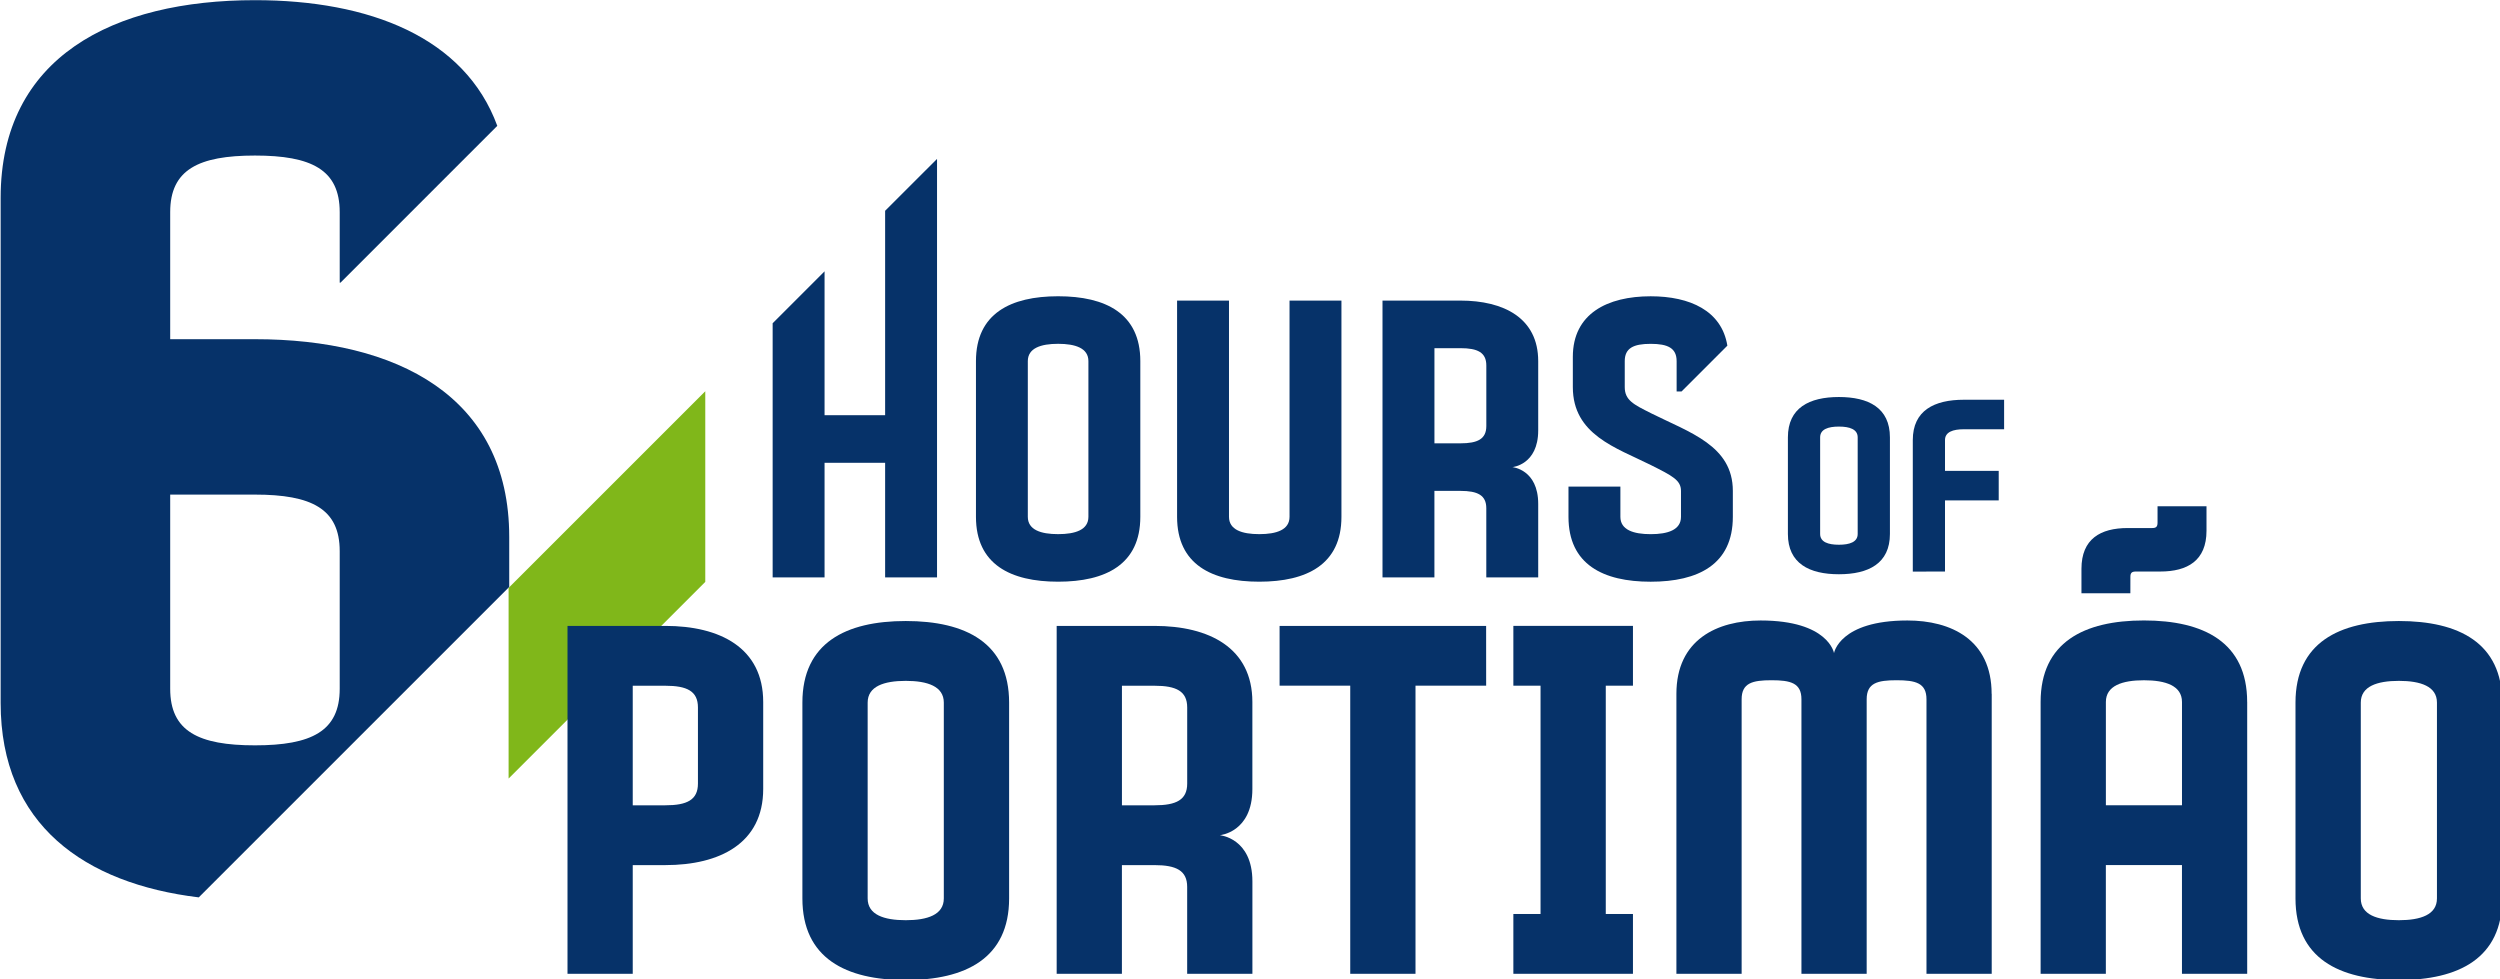
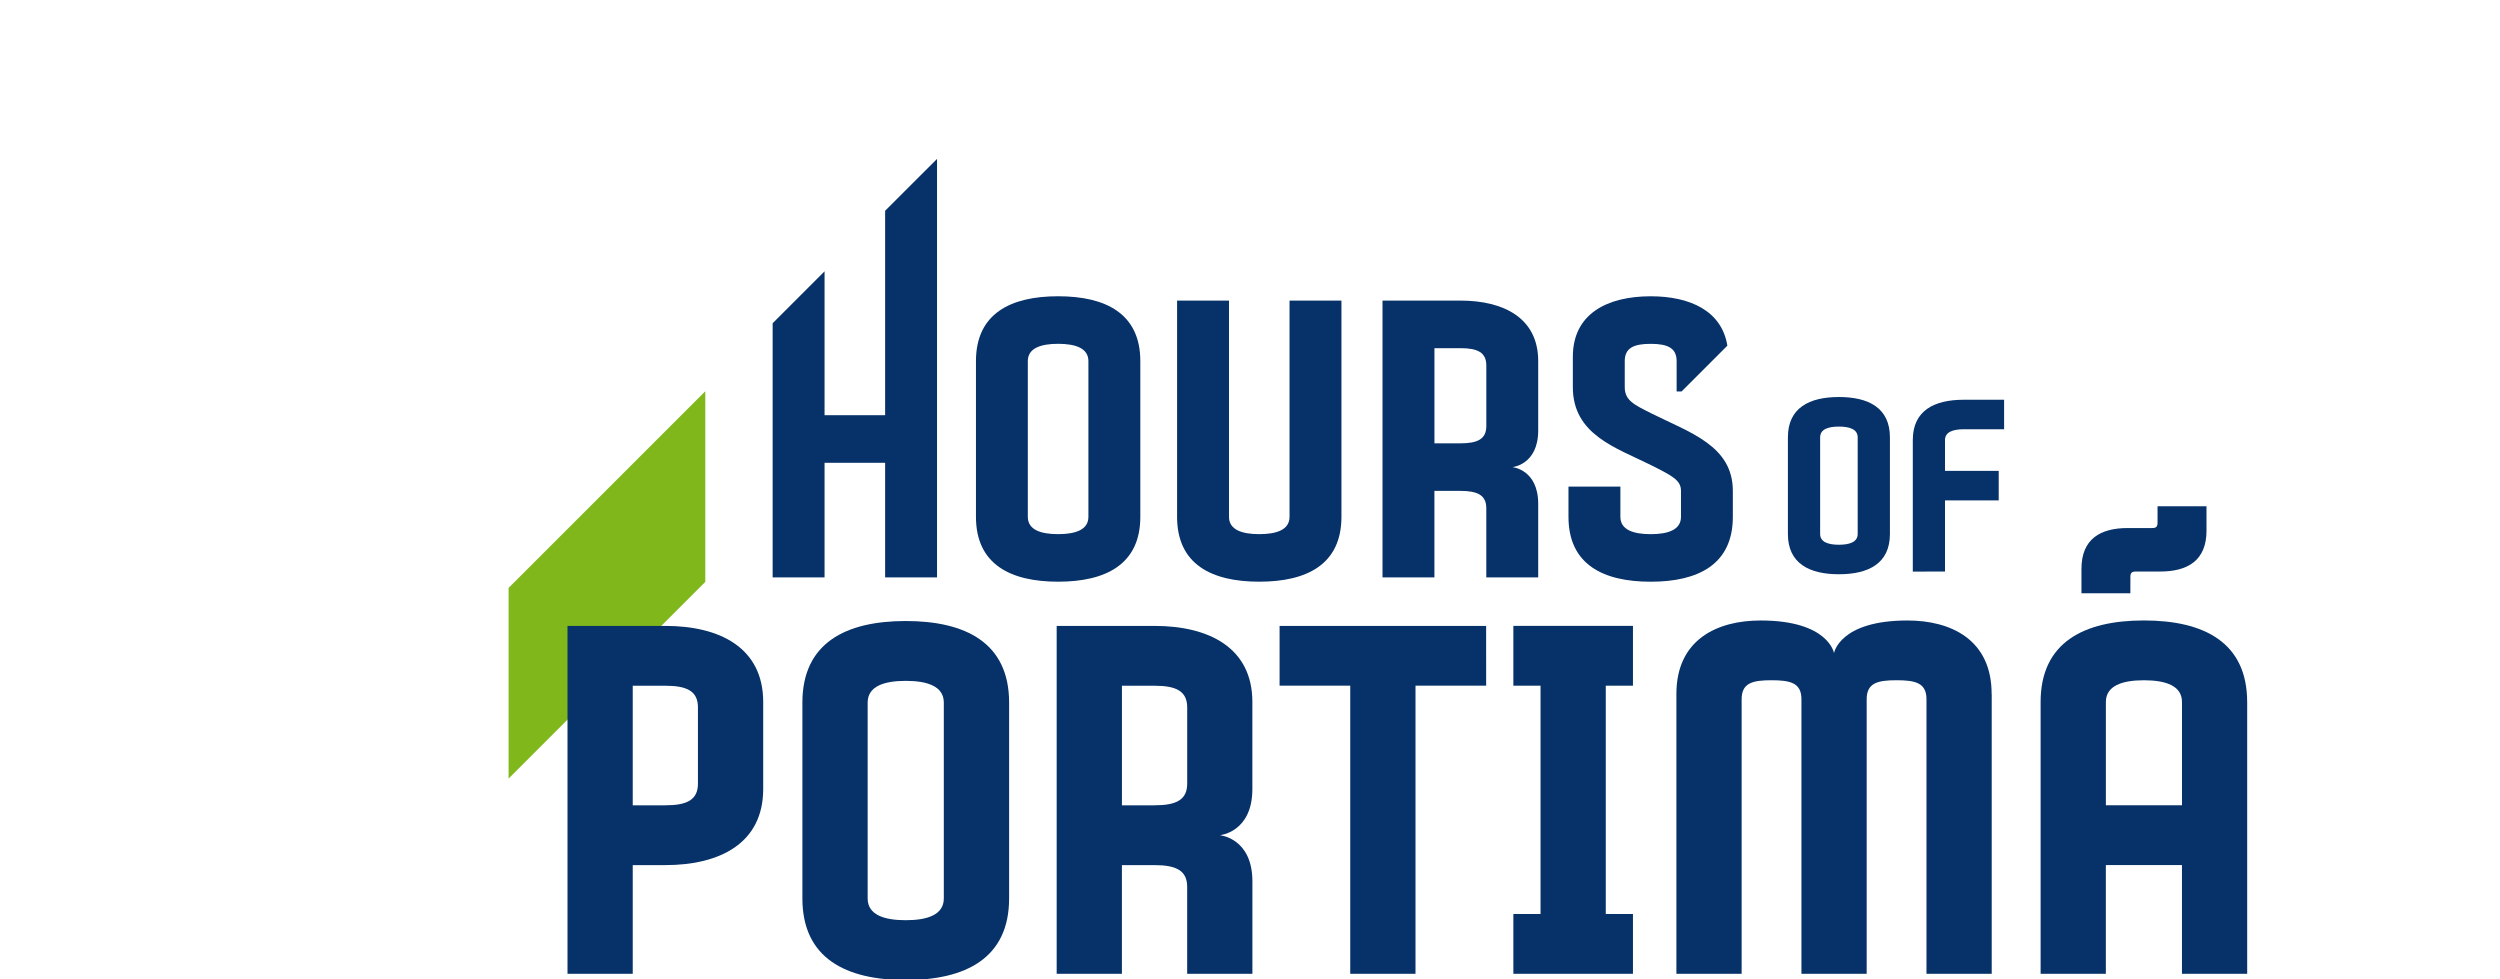
<svg xmlns="http://www.w3.org/2000/svg" id="svg4567" width="88.951mm" height="34.842mm" version="1.1" viewBox="0 0 88.951 34.842" xml:space="preserve">
  <title>6 Hours of Portimão logo</title>
  <desc>Sports car endurance race, part of FIA World Endurance Championship</desc>
  <defs id="defs4564">
    <clipPath id="clip-102">
      <path id="path1072" d="m181 88h22v36.344h-22z" />
    </clipPath>
    <clipPath id="clip-103">
-       <path id="path1075" d="m332 88h21.328v36.344h-21.328z" />
-     </clipPath>
+       </clipPath>
    <clipPath id="clip-104">
-       <path id="path1078" d="m101.18 25.578h51.816v91.422h-51.816z" />
-     </clipPath>
+       </clipPath>
  </defs>
  <g id="layer1" transform="translate(3.034 -37.303)">
    <path id="path3843" d="m63.063 52.864c0-0.288-0.287-0.383-0.668-0.383-0.383 0-0.668 0.095-0.668 0.383v3.438c0 0.287 0.285 0.383 0.668 0.383 0.382 0 0.668-0.096 0.668-0.383zm1.147 0v3.438c0 1.051-0.763 1.433-1.815 1.433-1.051 0-1.815-0.382-1.815-1.433v-3.438c0-1.051 0.763-1.435 1.815-1.435 1.051 0 1.815 0.383 1.815 1.435" fill="#063269" stroke-width=".353" />
    <path id="path3845" d="m65.024 57.64v-4.681c0-1.051 0.765-1.433 1.816-1.433h1.433v1.05h-1.433c-0.383 0-0.67 0.096-0.67 0.383v1.098h1.911v1.051h-1.911v2.531z" fill="#063269" stroke-width=".353" />
    <path id="path3847" d="m22.06 58.007v-6.783l-6.998 6.996v6.784z" fill="#80b71a" stroke-width=".353" />
    <path id="path3849" d="m28.459 44.803v7.273h-2.155v-5.119l-1.847 1.847v9.044h1.847v-4.079h2.155v4.079h1.847v-14.891z" fill="#063269" stroke-width=".353" />
    <path id="path3851" d="m35.692 50.152c0-0.462-0.463-0.616-1.078-0.616-0.616 0-1.078 0.154-1.078 0.616v5.54c0 0.463 0.462 0.616 1.078 0.616 0.615 0 1.078-0.153 1.078-0.616zm1.847 0v5.54c0 1.694-1.232 2.308-2.924 2.308-1.694 0-2.924-0.615-2.924-2.308v-5.54c0-1.692 1.231-2.308 2.924-2.308 1.692 0 2.924 0.616 2.924 2.308" fill="#063269" stroke-width=".353" />
    <path id="path3853" d="m44.695 47.998v7.694c0 1.694-1.232 2.308-2.924 2.308-1.694 0-2.924-0.615-2.924-2.308v-7.694h1.847v7.694c0 0.462 0.462 0.616 1.078 0.616 0.616 0 1.076-0.154 1.076-0.616v-7.694z" fill="#063269" stroke-width=".353" />
    <path id="path3855" d="m49.85 50.307c0-0.462-0.307-0.616-0.923-0.616h-0.923v3.386h0.923c0.616 0 0.923-0.154 0.923-0.616zm0.923 3.616s0.923 0.077 0.923 1.308v2.617h-1.847v-2.463c0-0.462-0.307-0.616-0.923-0.616h-0.923v3.079h-1.847v-9.85h2.77c1.539 0 2.77 0.616 2.77 2.155v2.463c0 1.231-0.923 1.308-0.923 1.308" fill="#063269" stroke-width=".353" />
    <path id="path3857" d="m55.698 51.999c-0.616-0.307-0.923-0.462-0.923-0.923v-0.923c0-0.462 0.307-0.616 0.923-0.616 0.616 0 0.923 0.154 0.923 0.616v1.078h0.176l1.629-1.629c-0.2-1.243-1.333-1.757-2.728-1.757-1.539 0-2.77 0.616-2.77 2.154v1.078c0 1.694 1.538 2.155 2.77 2.77 0.769 0.386 1.078 0.539 1.078 0.923v0.923c0 0.462-0.462 0.616-1.078 0.616-0.616 0-1.078-0.154-1.078-0.616v-1.076h-1.847v1.076c0 1.694 1.232 2.308 2.924 2.308 1.692 0 2.924-0.615 2.924-2.308v-0.923c0-1.616-1.539-2.077-2.924-2.77" fill="#063269" stroke-width=".353" />
    <path id="path3859" d="m21.799 62.475c0-0.58-0.387-0.773-1.16-0.773h-1.16v4.254h1.16c0.773 0 1.16-0.193 1.16-0.773zm2.322-0.194v3.095c0 1.935-1.548 2.708-3.482 2.708h-1.16v3.868h-2.321v-12.379h3.481c1.935 0 3.482 0.774 3.482 2.708" fill="#063269" stroke-width=".353" />
    <g id="g3863" transform="matrix(.353 0 0 .353 -38.729 28.28)" clip-path="url(#clip-102)" fill="#063269">
      <path id="path3861" d="m196.25 96.379c0-1.641-1.645-2.191-3.836-2.191-2.195 0-3.84 0.551-3.84 2.191v19.738c0 1.648 1.645 2.195 3.84 2.195 2.191 0 3.836-0.547 3.836-2.195zm6.582 0v19.738c0 6.031-4.391 8.227-10.418 8.227-6.031 0-10.418-2.195-10.418-8.227v-19.738c0-6.027 4.387-8.223 10.418-8.223 6.027 0 10.418 2.195 10.418 8.223" fill="#063269" />
    </g>
    <path id="path3865" d="m39.207 62.475c0-0.58-0.389-0.773-1.162-0.773h-1.16v4.254h1.16c0.773 0 1.162-0.193 1.162-0.773zm1.16 4.545s1.16 0.096 1.16 1.644v3.288h-2.321v-3.094c0-0.58-0.389-0.774-1.162-0.774h-1.16v3.868h-2.321v-12.379h3.481c1.935 0 3.482 0.774 3.482 2.708v3.095c0 1.548-1.16 1.644-1.16 1.644" fill="#063269" stroke-width=".353" />
    <path id="path3867" d="m49.844 61.7h-2.514v10.251h-2.322v-10.251h-2.514v-2.126h7.349z" fill="#063269" stroke-width=".353" />
    <path id="path3869" d="m50.812 59.572h4.255v2.128h-0.967v8.123h0.967v2.128h-4.255v-2.128h0.967v-8.123h-0.967z" fill="#063269" stroke-width=".353" />
    <path id="path3871" d="m67.832 61.991v9.96h-2.321v-9.768c0-0.58-0.387-0.677-1.064-0.677-0.677 0-1.064 0.096-1.064 0.677v9.768h-2.321v-9.768c0-0.58-0.387-0.677-1.064-0.677-0.677 0-1.064 0.096-1.064 0.677v9.768h-2.321v-9.96c0-1.933 1.45-2.611 2.997-2.611 2.417 0 2.611 1.16 2.611 1.16s0.193-1.16 2.611-1.16c1.548 0 2.997 0.678 2.997 2.611" fill="#063269" stroke-width=".353" />
    <path id="path3873" d="m74.602 62.28c0-0.579-0.58-0.773-1.353-0.773-0.774 0-1.355 0.194-1.355 0.773v3.675h2.708zm-1.837-3.868h-1.74v-0.87c0-1.064 0.677-1.451 1.644-1.451h0.87c0.135 0 0.193-0.039 0.193-0.193v-0.582h1.742v0.871c0 1.064-0.678 1.451-1.644 1.451h-0.871c-0.154 0-0.193 0.058-0.193 0.193zm4.157 3.868v9.671h-2.321v-3.868h-2.708v3.868h-2.321v-9.671c0-2.126 1.548-2.901 3.675-2.901 2.126 0 3.674 0.774 3.674 2.901" fill="#063269" stroke-width=".353" />
    <g id="g3877" transform="matrix(.353 0 0 .353 -38.729 28.28)" clip-path="url(#clip-103)" fill="#063269">
      <path id="path3875" d="m346.75 96.379c0-1.641-1.648-2.191-3.84-2.191-2.191 0-3.836 0.551-3.836 2.191v19.738c0 1.648 1.645 2.195 3.836 2.195 2.191 0 3.84-0.547 3.84-2.195zm6.578 0v19.738c0 6.031-4.387 8.227-10.418 8.227s-10.418-2.195-10.418-8.227v-19.738c0-6.027 4.387-8.223 10.418-8.223s10.418 2.195 10.418 8.223" fill="#063269" />
    </g>
    <g id="g3881" transform="matrix(.353 0 0 .353 -38.729 28.28)" clip-path="url(#clip-104)" fill="#063269">
      <path id="path3879" d="m135.36 94.992c0 4.273-2.848 5.695-8.543 5.695-5.695 0-8.543-1.422-8.543-5.695v-19.578h8.543c5.695 0 8.543 1.422 8.543 5.695zm-8.543-35.242h-8.543v-12.812c0-4.273 2.848-5.699 8.543-5.699 5.695 0 8.543 1.426 8.543 5.699v7.117h0.074l15.809-15.809c-3.277-8.941-12.918-12.668-24.426-12.668-14.238 0-25.633 5.695-25.633 19.934v50.906c0 12.289 8.492 18.203 19.969 19.594l31.293-31.289v-5.039c0-14.238-11.391-19.934-25.629-19.934" fill="#063269" />
    </g>
  </g>
</svg>